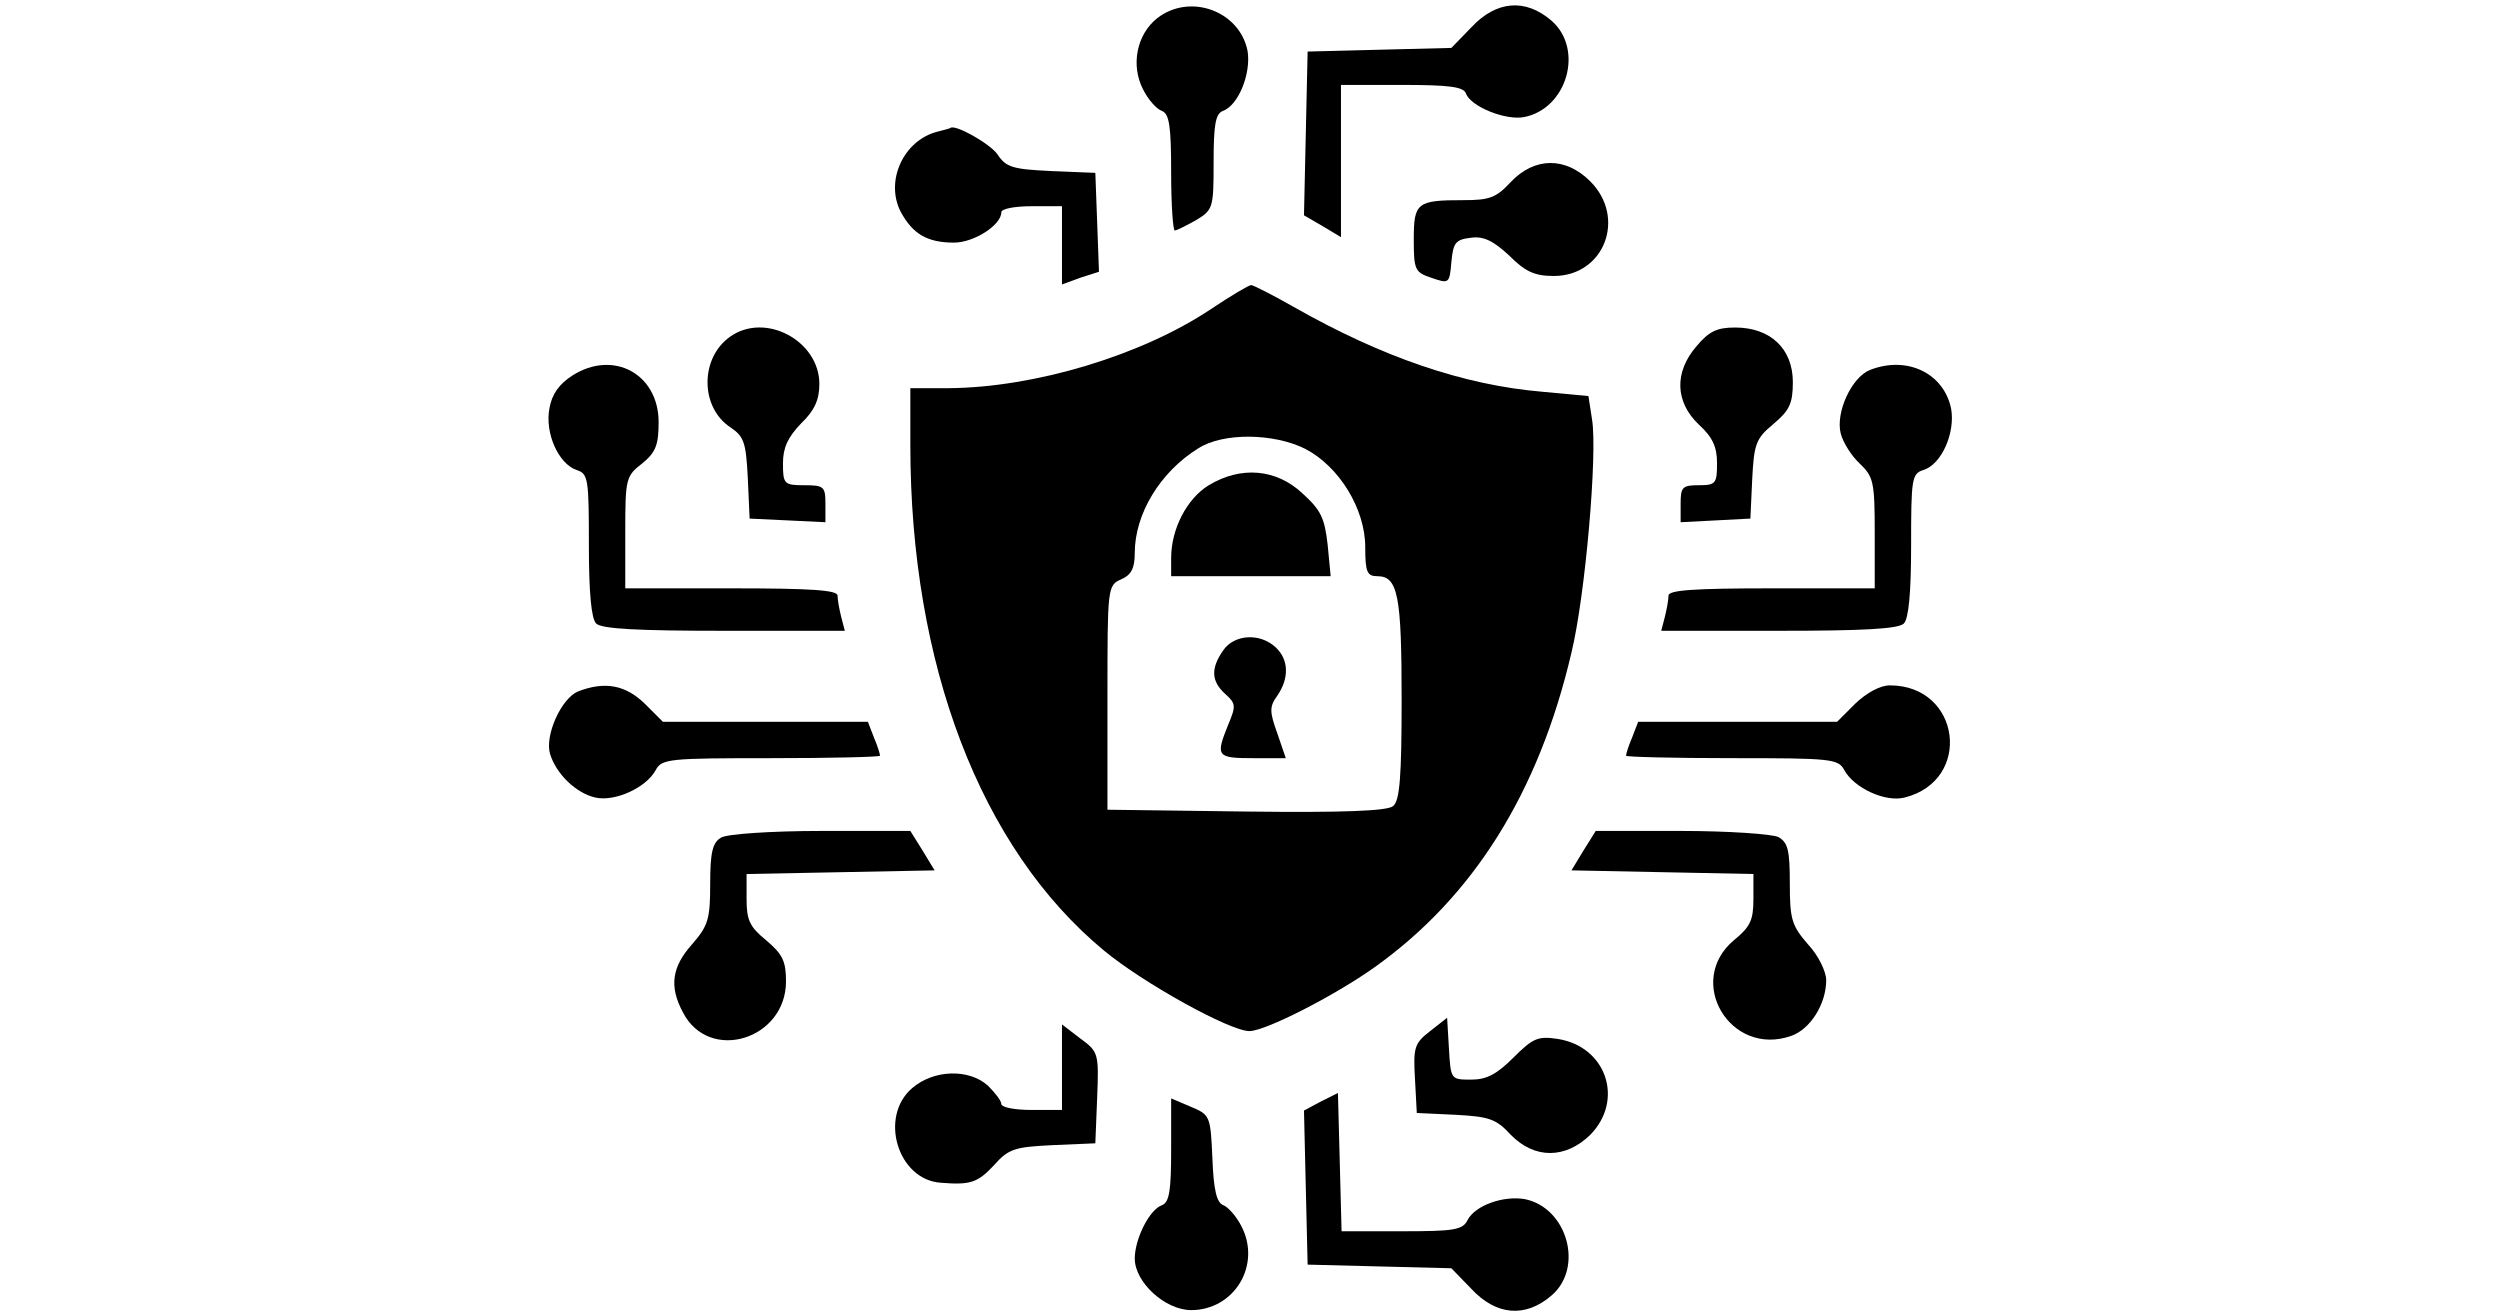
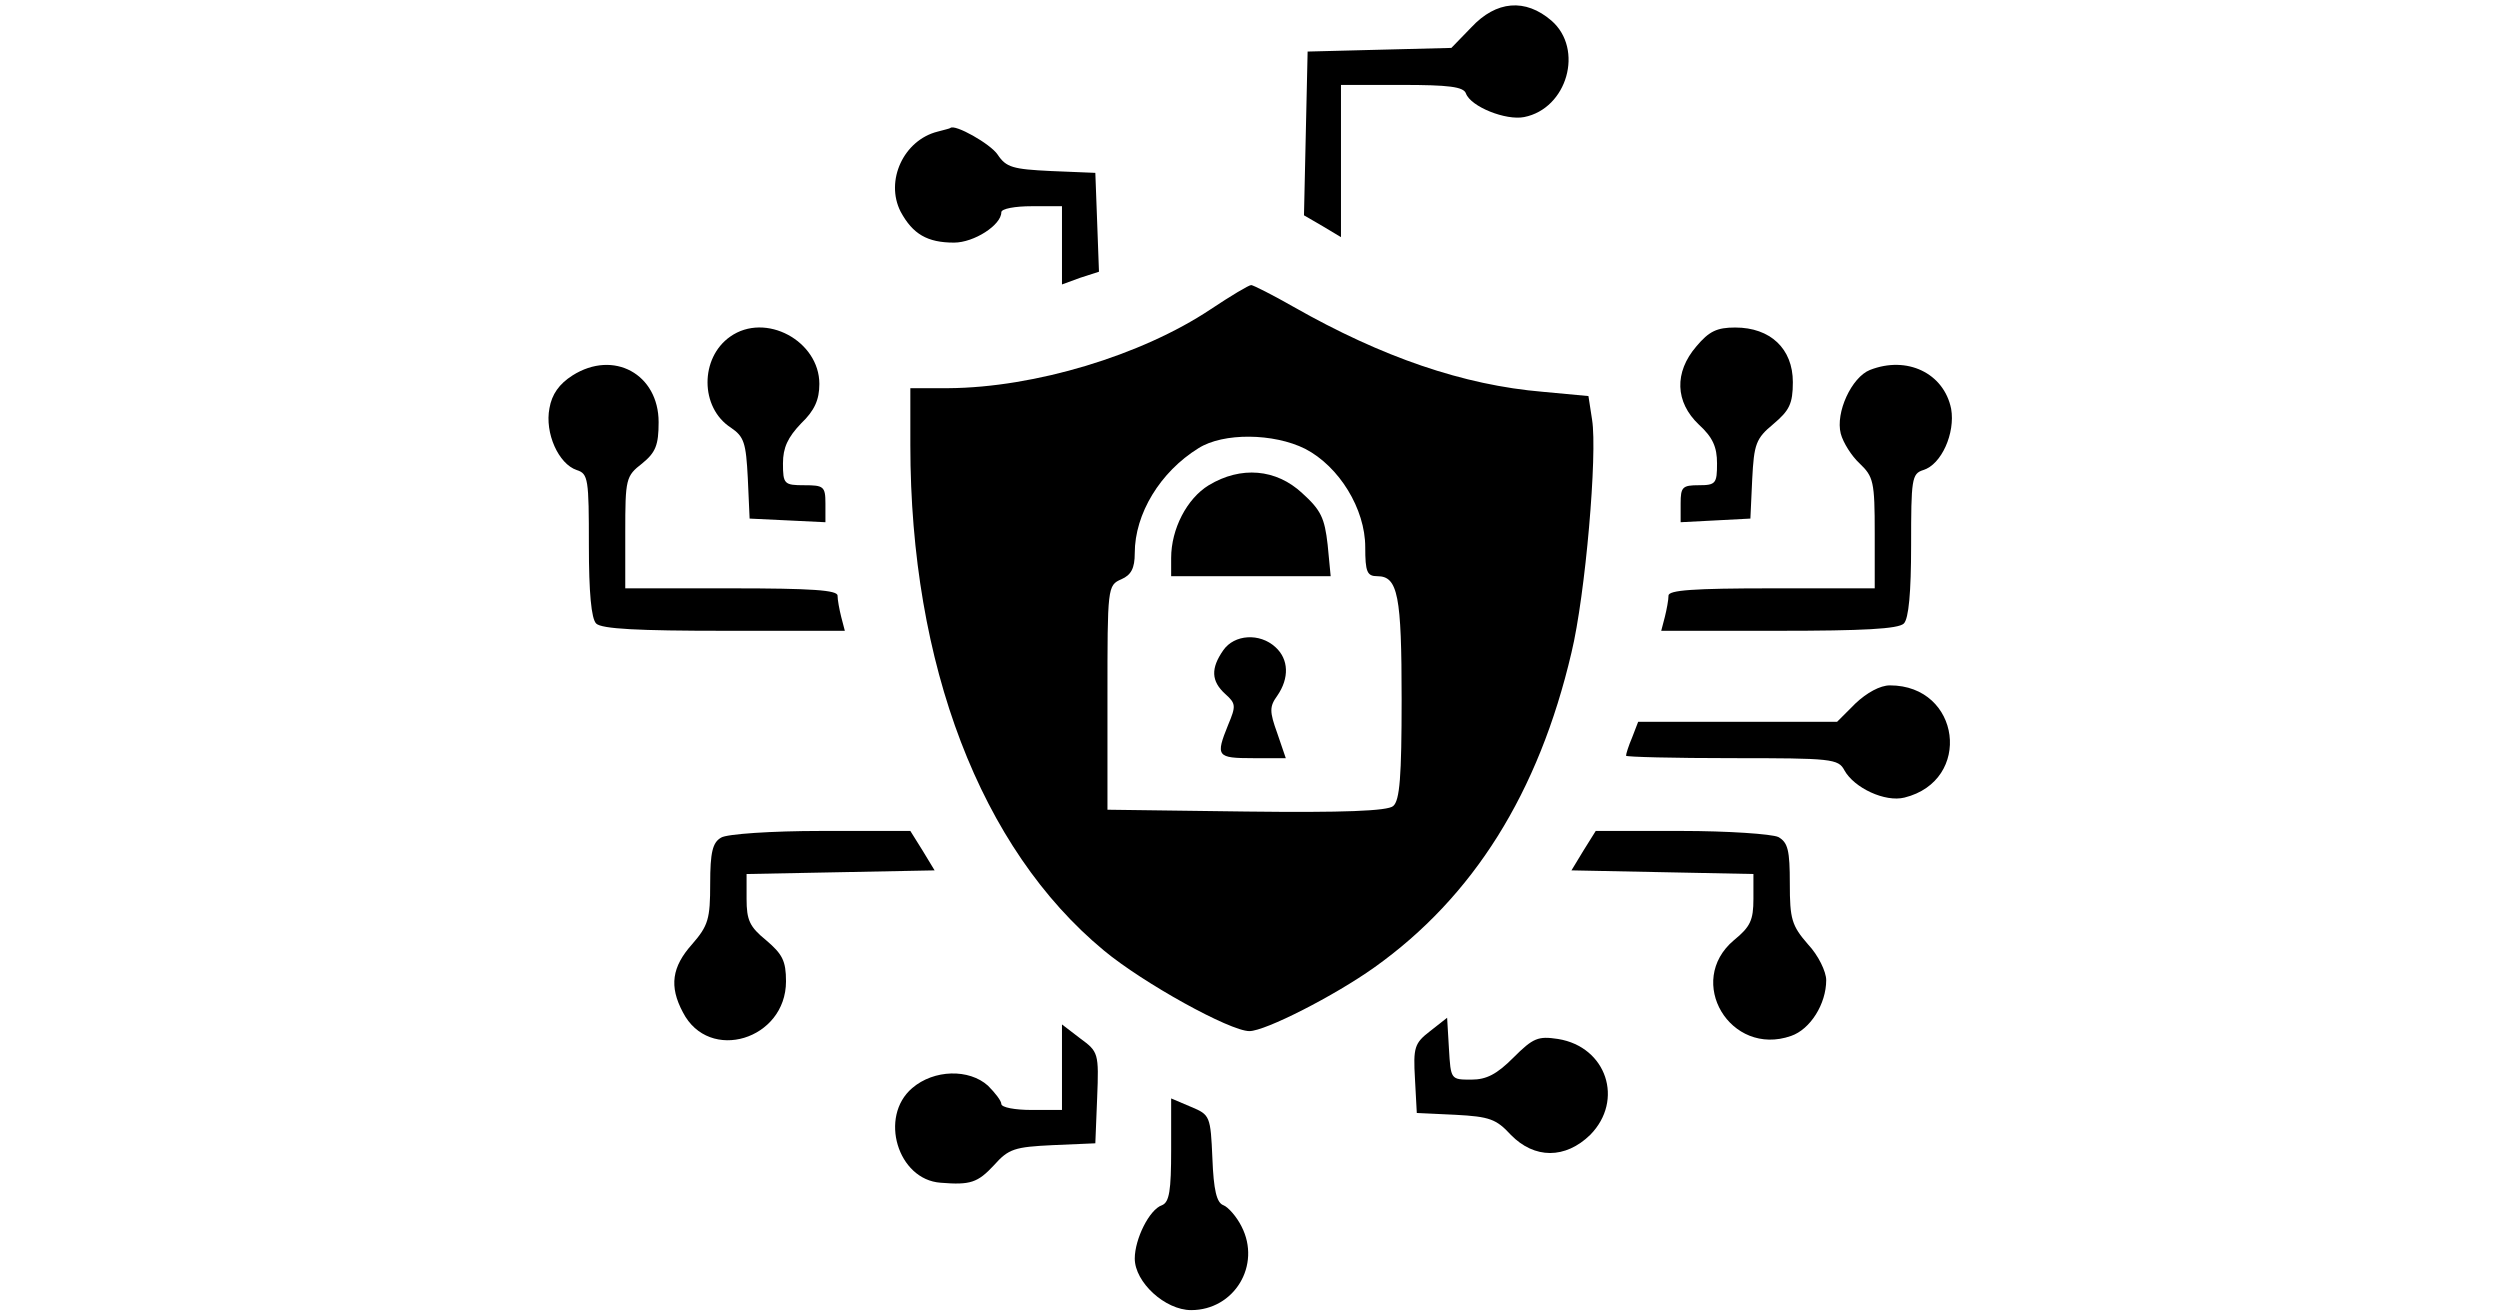
<svg xmlns="http://www.w3.org/2000/svg" version="1.0" width="1057.994" height="557.001" viewBox="0 0 232 217" preserveAspectRatio="xMidYMid meet">
  <g transform="translate(0,217) scale(0.1,-0.1)" fill="#000000" stroke="none">
-     <path d="M1007 2140 c-34 -27 -44 -78 -23 -118 8 -16 22 -32 31 -35 12 -5 15 -25 15 -102 0 -52 3 -95 6 -95 3 0 19 8 35 17 28 17 29 20 29 95 0 62 3 80 15 85 26 9 47 62 41 99 -13 66 -95 96 -149 54z" />
    <path d="M1525 2125 l-33 -34 -119 -3 -118 -3 -3 -135 -3 -135 31 -18 30 -18 0 125 0 126 100 0 c78 0 102 -3 106 -14 8 -22 66 -45 96 -39 71 14 99 112 45 159 -43 37 -91 33 -132 -11z" />
    <path d="M645 1953 c-56 -14 -87 -81 -61 -132 20 -37 44 -51 88 -51 33 0 78 29 78 50 0 6 23 10 50 10 l50 0 0 -64 0 -65 30 11 31 10 -3 82 -3 81 -73 3 c-63 3 -74 6 -88 27 -12 18 -71 51 -78 44 -1 -1 -10 -3 -21 -6z" />
-     <path d="M1590 1870 c-24 -26 -35 -30 -78 -30 -77 0 -82 -4 -82 -65 0 -50 2 -54 29 -63 29 -10 30 -10 33 26 3 32 7 37 32 40 21 3 37 -5 63 -29 27 -27 42 -34 74 -34 83 0 120 96 60 156 -41 41 -92 40 -131 -1z" />
    <path d="M1095 1660 c-114 -76 -290 -129 -432 -130 l-63 0 0 -94 c0 -362 116 -665 319 -833 65 -54 208 -133 240 -133 26 0 140 58 206 105 163 116 271 288 325 519 23 95 43 328 34 384 l-6 39 -75 7 c-131 11 -265 57 -411 140 -35 20 -67 36 -70 36 -4 0 -34 -18 -67 -40z m156 -230 c56 -29 99 -99 99 -162 0 -41 3 -48 20 -48 34 0 40 -32 40 -203 0 -127 -3 -167 -14 -176 -9 -8 -82 -11 -242 -9 l-229 3 0 185 c0 182 0 185 23 195 16 7 22 18 22 43 0 65 42 134 105 173 41 26 124 25 176 -1z" />
    <path d="M1092 1370 c-36 -22 -62 -72 -62 -120 l0 -30 131 0 132 0 -5 52 c-5 44 -11 57 -42 85 -43 40 -101 45 -154 13z" />
    <path d="M1116 1098 c-21 -30 -20 -51 3 -72 18 -16 18 -20 5 -51 -21 -52 -19 -55 41 -55 l54 0 -14 41 c-13 36 -13 44 0 62 20 29 19 60 -3 80 -26 24 -68 21 -86 -5z" />
    <path d="M303 1615 c-50 -35 -50 -117 1 -150 22 -15 25 -25 28 -83 l3 -67 63 -3 62 -3 0 31 c0 28 -3 30 -35 30 -33 0 -35 2 -35 36 0 26 8 43 30 66 22 21 30 39 30 65 0 71 -89 119 -147 78z" />
    <path d="M1896 1599 c-37 -43 -35 -92 4 -129 23 -21 30 -37 30 -64 0 -33 -2 -36 -30 -36 -27 0 -30 -3 -30 -30 l0 -31 58 3 57 3 3 65 c3 58 6 67 35 91 26 22 32 33 32 69 0 55 -37 90 -95 90 -30 0 -43 -6 -64 -31z" />
    <path d="M43 1551 c-22 -14 -34 -31 -38 -54 -8 -41 15 -92 45 -102 19 -6 20 -15 20 -124 0 -78 4 -121 12 -129 9 -9 70 -12 211 -12 l199 0 -6 23 c-3 12 -6 28 -6 35 0 9 -42 12 -175 12 l-175 0 0 92 c0 89 1 93 28 114 22 18 27 30 27 68 0 79 -74 120 -142 77z" />
    <path d="M2182 1560 c-30 -12 -57 -70 -48 -105 4 -15 18 -37 31 -49 23 -22 25 -30 25 -115 l0 -91 -170 0 c-129 0 -170 -3 -170 -12 0 -7 -3 -23 -6 -35 l-6 -23 194 0 c138 0 197 3 206 12 8 8 12 51 12 129 0 109 1 118 20 124 30 9 53 61 46 101 -12 59 -73 88 -134 64z" />
-     <path d="M52 1030 c-28 -12 -55 -73 -46 -103 10 -33 43 -65 75 -72 32 -7 83 16 99 45 10 19 21 20 190 20 99 0 180 2 180 4 0 3 -4 16 -10 30 l-10 26 -169 0 -169 0 -30 30 c-32 31 -66 37 -110 20z" />
    <path d="M2158 1010 l-30 -30 -164 0 -164 0 -10 -26 c-6 -14 -10 -27 -10 -30 0 -2 79 -4 175 -4 164 0 175 -1 185 -20 16 -29 67 -53 99 -45 113 28 93 185 -24 185 -16 0 -38 -12 -57 -30z" />
    <path d="M288 789 c-14 -8 -18 -24 -18 -76 0 -58 -3 -69 -30 -100 -33 -37 -38 -69 -15 -112 43 -84 170 -45 170 51 0 34 -6 45 -33 68 -27 22 -32 33 -32 68 l0 41 155 3 155 3 -20 33 -20 32 -147 0 c-82 0 -156 -5 -165 -11z" />
    <path d="M1710 768 l-20 -33 150 -3 150 -3 0 -41 c0 -35 -5 -46 -32 -68 -81 -68 -6 -193 94 -158 32 11 58 53 58 92 0 14 -13 41 -30 59 -27 31 -30 42 -30 100 0 55 -3 68 -19 77 -11 5 -83 10 -160 10 l-141 0 -20 -32z" />
    <path d="M1457 470 c-26 -20 -28 -27 -25 -79 l3 -56 64 -3 c56 -3 67 -7 91 -33 39 -40 90 -40 131 0 56 57 27 145 -53 158 -33 5 -41 2 -74 -31 -27 -27 -44 -36 -69 -36 -34 0 -34 0 -37 51 l-3 51 -28 -22z" />
    <path d="M850 410 l0 -70 -50 0 c-27 0 -50 4 -50 10 0 5 -10 18 -22 30 -31 28 -89 27 -125 -4 -55 -47 -24 -151 47 -156 49 -4 61 0 88 29 24 27 34 30 97 33 l70 3 3 75 c3 74 2 76 -28 98 l-30 23 0 -71z" />
-     <path d="M1277 354 l-28 -15 3 -127 3 -127 118 -3 119 -3 33 -34 c41 -44 89 -48 132 -11 54 46 26 145 -44 159 -35 6 -81 -10 -94 -34 -8 -17 -22 -19 -109 -19 l-99 0 -3 114 -3 114 -28 -14z" />
    <path d="M1030 274 c0 -67 -3 -86 -15 -91 -21 -7 -45 -56 -45 -88 0 -39 50 -85 93 -85 71 0 116 74 83 138 -8 16 -22 32 -30 35 -11 4 -16 25 -18 77 -3 70 -4 72 -35 85 l-33 14 0 -85z" />
  </g>
</svg>